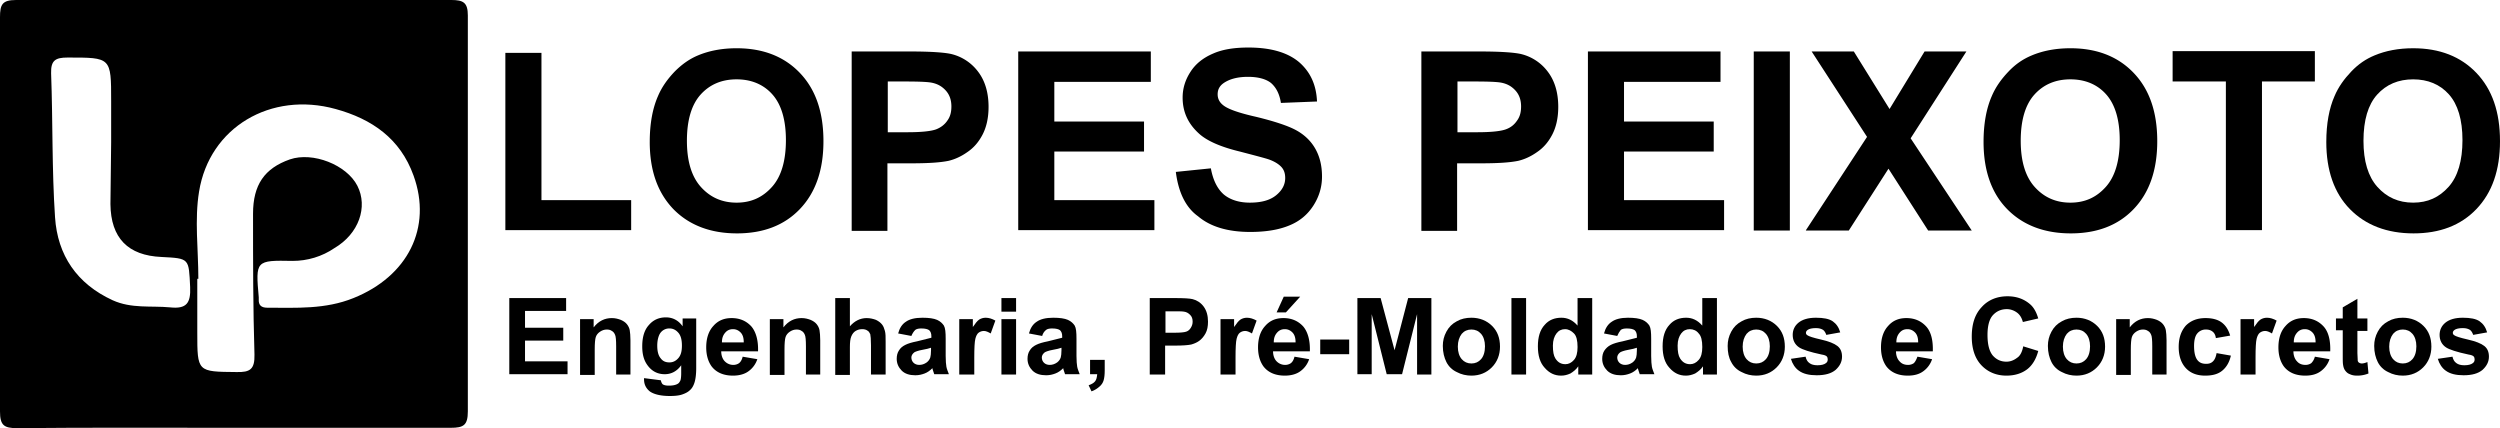
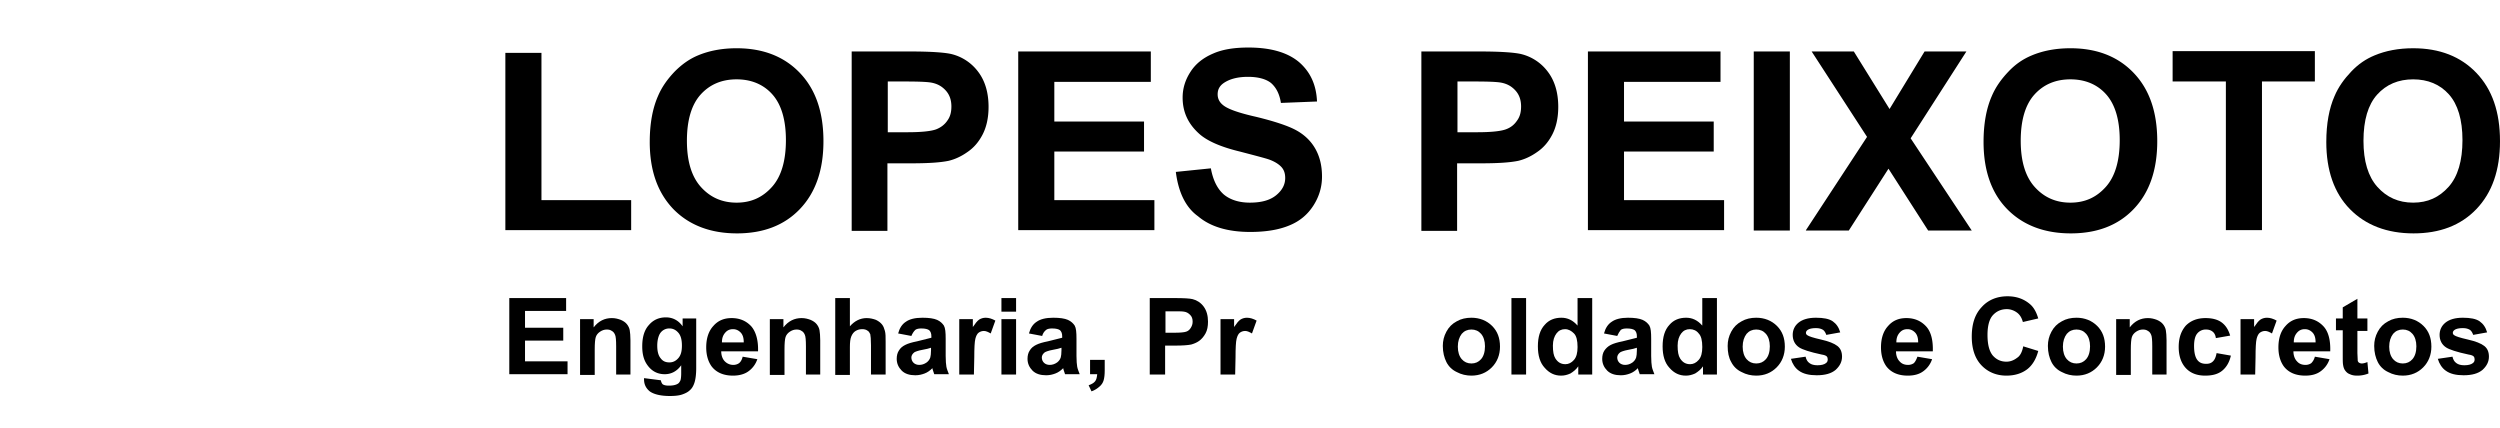
<svg xmlns="http://www.w3.org/2000/svg" xmlns:xlink="http://www.w3.org/1999/xlink" viewBox="0 0 699.5 119.8">
-   <path d="M65.2 119.7c-20.1 0-40.3-.1-60.4.1-3.7 0-4.8-.8-4.8-4.7V4.8C0 1.3.6 0 4.5 0h121.8c3.3 0 4.6.7 4.6 4.3v110.8c0 3.9-1.2 4.6-4.8 4.6H65.2h0zM55.5 78h-.3v15c0 11.1 0 11 11 11.1 3.8.1 5.1-.8 5-4.9-.4-13.1-.4-26.3-.4-39.4 0-8.1 3.2-12.7 10.3-15.2C87.5 42.4 97 46.1 100 52s.4 13.4-6.4 17.4C90.1 71.8 86 73 81.9 73c-10.4-.2-10.4-.1-9.5 10.2v.5c-.1 1.7.7 2.4 2.4 2.4 8.1 0 16.2.5 24.1-2.7 15.2-6.1 22.1-19.7 16.8-34.3-3.7-10.3-11.6-15.8-21.8-18.6-18.1-5-35.3 5.1-38.2 23.1-1.3 7.9-.2 16.2-.2 24.4h0zM31.1 39.8V28.3c0-12.3 0-12.2-12.2-12.2-3.4 0-4.7.8-4.6 4.4.5 13.4.2 26.9 1.1 40.3.7 10.6 6.1 18.6 16.1 23.2 5.3 2.4 10.7 1.5 16.1 2 4.6.5 5.8-1.2 5.6-5.7-.4-8-.1-8-8-8.4-9.4-.4-14.2-5.3-14.3-14.8l.2-17.3h0z" />
  <path d="M141.4 64.4V14.8h10.1V56h25.1v8.4h-35.2zm40.4-24.7c0-5.1.8-9.4 2.3-12.8 1.1-2.6 2.7-4.8 4.7-6.9 2-2 4.1-3.5 6.5-4.5 3.1-1.3 6.7-2 10.8-2 7.4 0 13.3 2.3 17.7 6.9s6.6 10.9 6.6 19.1c0 8.1-2.2 14.4-6.6 19s-10.3 6.8-17.6 6.8c-7.4 0-13.4-2.3-17.8-6.8-4.4-4.6-6.6-10.8-6.6-18.8zm10.4-.3c0 5.7 1.3 10 3.9 12.9s5.9 4.4 10 4.4 7.3-1.5 9.9-4.4 3.9-7.3 3.9-13.1c0-5.7-1.3-10-3.8-12.8s-5.9-4.2-10-4.2-7.5 1.4-10.1 4.3c-2.5 2.8-3.8 7.1-3.8 12.9zm46.1 25v-50h16.2c6.1 0 10.2.3 12 .8a13.21 13.21 0 0 1 7.2 4.9c1.9 2.5 2.9 5.8 2.9 9.8 0 3.1-.6 5.7-1.7 7.8s-2.5 3.7-4.3 4.9c-1.7 1.2-3.5 2-5.2 2.4-2.4.5-5.9.7-10.5.7h-6.6v18.9h-10zm10.1-41.6V37h5.5c4 0 6.6-.3 8-.8 1.3-.5 2.4-1.3 3.2-2.5.8-1.1 1.1-2.4 1.1-3.9 0-1.8-.5-3.3-1.6-4.5s-2.4-1.9-4.1-2.2c-1.2-.2-3.6-.3-7.3-.3h-4.8zm36.5 41.6v-50H322v8.5h-27V34h25.1v8.4H295V56h28v8.4h-38.1zM329 48.1l9.8-1c.6 3.3 1.8 5.7 3.6 7.3 1.8 1.5 4.3 2.3 7.3 2.3 3.3 0 5.7-.7 7.4-2.1s2.5-3 2.5-4.8c0-1.2-.3-2.2-1-3s-1.9-1.6-3.6-2.2c-1.2-.4-3.9-1.1-8.1-2.2-5.4-1.3-9.2-3-11.4-5-3.1-2.8-4.6-6.1-4.6-10.1 0-2.5.7-4.9 2.2-7.2 1.4-2.2 3.5-3.9 6.3-5.1 2.7-1.2 6-1.7 9.9-1.7 6.3 0 11 1.4 14.2 4.1 3.2 2.8 4.8 6.4 5 11l-10.1.4c-.4-2.6-1.4-4.4-2.8-5.6-1.4-1.1-3.6-1.7-6.4-1.7-2.9 0-5.2.6-6.9 1.8-1.1.8-1.6 1.8-1.6 3.1 0 1.2.5 2.2 1.5 3 1.3 1.1 4.4 2.2 9.3 3.3 4.9 1.2 8.6 2.4 10.9 3.6s4.2 2.9 5.5 5.1 2 4.8 2 8c0 2.9-.8 5.6-2.4 8.1s-3.8 4.4-6.8 5.6c-2.9 1.2-6.5 1.8-10.9 1.8-6.3 0-11.2-1.5-14.6-4.4-3.5-2.5-5.5-6.8-6.2-12.4zm68.7 16.3v-50h16.2c6.1 0 10.2.3 12 .8a13.21 13.21 0 0 1 7.2 4.9c1.9 2.5 2.9 5.8 2.9 9.8 0 3.1-.6 5.7-1.7 7.8s-2.5 3.7-4.3 4.9c-1.7 1.2-3.5 2-5.2 2.4-2.4.5-5.9.7-10.5.7h-6.6v18.9h-10zm10.1-41.6V37h5.5c4 0 6.6-.3 8-.8s2.4-1.3 3.2-2.5c.8-1.1 1.1-2.4 1.1-3.9 0-1.8-.5-3.3-1.6-4.5s-2.4-1.9-4.1-2.2c-1.2-.2-3.6-.3-7.3-.3h-4.8zm36.5 41.6v-50h37.1v8.5h-27V34h25.1v8.4h-25.1V56h28v8.4h-38.1zm46.4 0v-50h10.1v50.1h-10.1zm14.6 0l17.1-26.1-15.5-23.9h11.8l10 16.1 9.8-16.1h11.7l-15.6 24.3 17.1 25.8h-12.2l-11.1-17.3-11.1 17.3h-12zM555 39.7c0-5.1.8-9.4 2.3-12.8 1.1-2.6 2.7-4.8 4.7-6.9s4.1-3.5 6.5-4.5c3.1-1.3 6.7-2 10.8-2 7.4 0 13.3 2.3 17.7 6.9s6.6 10.9 6.6 19.1c0 8.1-2.2 14.4-6.6 19s-10.3 6.8-17.6 6.8c-7.4 0-13.4-2.3-17.8-6.8S555 47.7 555 39.7zm10.4-.3c0 5.7 1.3 10 3.9 12.9s5.9 4.4 10 4.4 7.3-1.5 9.9-4.4 3.9-7.3 3.9-13.1c0-5.7-1.3-10-3.8-12.8s-5.9-4.2-10-4.2-7.5 1.4-10.1 4.3c-2.5 2.8-3.8 7.1-3.8 12.9z" enable-background="new" />
  <path d="M622.8 64.4V22.8h-14.9v-8.5h39.8v8.5h-14.8v41.6h-10.1zm28.1-24.7c0-5.1.8-9.4 2.3-12.8 1.1-2.6 2.7-4.8 4.7-6.9s4.1-3.5 6.5-4.5c3.1-1.3 6.7-2 10.8-2 7.4 0 13.3 2.3 17.7 6.9s6.6 10.9 6.6 19.1c0 8.1-2.2 14.4-6.6 19s-10.3 6.8-17.6 6.8c-7.4 0-13.4-2.3-17.8-6.8s-6.6-10.8-6.6-18.8zm10.4-.3c0 5.7 1.3 10 3.9 12.9s5.9 4.4 10 4.4 7.3-1.5 9.9-4.4S689 45 689 39.2c0-5.7-1.3-10-3.8-12.8s-5.9-4.2-10-4.2-7.5 1.4-10.1 4.3c-2.5 2.8-3.8 7.1-3.8 12.9z" enable-background="new" />
  <g enable-background="new">
    <path d="M142.5,104.8V83.4h15.9V87h-11.5v4.7h10.7v3.6h-10.7v5.8h11.9v3.6H142.5z" />
    <use xlink:href="#68682" />
    <path d="M180.2 105.8l4.7.6c.1.5.3.9.5 1.1.4.3 1 .4 1.8.4 1.1 0 1.9-.2 2.4-.5.4-.2.6-.6.8-1 .1-.3.2-1 .2-1.9v-2.3c-1.2 1.7-2.8 2.5-4.6 2.5-2.1 0-3.7-.9-4.9-2.6-1-1.4-1.4-3.1-1.4-5.2 0-2.6.6-4.6 1.9-6 1.2-1.4 2.8-2.1 4.7-2.1s3.5.8 4.7 2.5v-2.2h3.8V103c0 1.8-.2 3.2-.5 4.1s-.7 1.6-1.3 2.1c-.5.5-1.3.9-2.2 1.2s-2.1.4-3.4.4c-2.6 0-4.5-.5-5.6-1.3-1.1-.9-1.6-2-1.6-3.4 0 .1 0-.1 0-.3zm3.7-9.1c0 1.6.3 2.8 1 3.6.6.8 1.4 1.1 2.4 1.1s1.8-.4 2.5-1.2 1-1.9 1-3.5-.3-2.8-1-3.6-1.5-1.2-2.5-1.2a3.04 3.04 0 0 0-2.4 1.1c-.6.7-1 2.1-1 3.7zm23.9 3.1l4.1.7a6.77 6.77 0 0 1-2.5 3.4c-1.1.8-2.6 1.2-4.3 1.2-2.7 0-4.7-.9-6-2.6-1-1.4-1.5-3.2-1.5-5.3 0-2.6.7-4.6 2-6 1.3-1.5 3-2.2 5.1-2.2 2.3 0 4.1.8 5.5 2.3 1.3 1.5 2 3.9 1.9 7h-10.3c0 1.2.4 2.2 1 2.8a3.31 3.31 0 0 0 2.4 1c.6 0 1.2-.2 1.6-.5.5-.4.8-1 1-1.8zm.3-4.1c0-1.2-.3-2.1-.9-2.7s-1.3-.9-2.1-.9c-.9 0-1.6.3-2.2 1s-.9 1.5-.9 2.7h6.1z" />
    <use xlink:href="#68682" x="53.1" />
    <path d="M237.8 83.4v7.9c1.3-1.5 2.9-2.3 4.7-2.3.9 0 1.8.2 2.6.5.8.4 1.3.8 1.7 1.3s.6 1.1.8 1.8.2 1.7.2 3.1v9.1h-4.1v-8.2c0-1.6-.1-2.7-.2-3.1-.2-.4-.4-.8-.8-1-.4-.3-.9-.4-1.5-.4-.7 0-1.3.2-1.8.5s-.9.8-1.2 1.5-.4 1.7-.4 3v7.8h-4.1V83.4h4.1zM255 94l-3.7-.7c.4-1.5 1.1-2.6 2.2-3.3 1-.7 2.5-1.1 4.6-1.1 1.8 0 3.2.2 4.1.6s1.5 1 1.9 1.6c.4.7.5 1.9.5 3.7v4.8c0 1.4.1 2.4.2 3s.4 1.3.7 2.1h-4.1l-.4-1.2c-.1-.2-.1-.4-.1-.5-.7.7-1.4 1.2-2.2 1.5s-1.6.5-2.6.5c-1.6 0-2.9-.4-3.8-1.3s-1.4-2-1.4-3.3c0-.9.2-1.7.6-2.3.4-.7 1-1.2 1.8-1.6s1.8-.7 3.3-1l4-1v-.4c0-.8-.2-1.3-.6-1.7-.4-.3-1.1-.5-2.2-.5-.7 0-1.3.1-1.7.4-.5.5-.8 1-1.1 1.7zm5.5 3.3c-.5.2-1.4.4-2.5.6s-1.9.5-2.2.7c-.5.4-.8.9-.8 1.4 0 .6.2 1.1.6 1.5s1 .6 1.6.6c.7 0 1.4-.2 2.1-.7.5-.4.8-.8 1-1.4.1-.4.2-1 .2-2v-.7z" />
    <use xlink:href="#33277" />
    <path d="M280.2 87.2v-3.8h4.1v3.8h-4.1zm0 17.6V89.3h4.1v15.5h-4.1zM291.6 94l-3.7-.7c.4-1.5 1.1-2.6 2.2-3.3 1-.7 2.5-1.1 4.6-1.1 1.8 0 3.2.2 4.1.6s1.5 1 1.9 1.6c.4.7.5 1.9.5 3.7v4.8c0 1.4.1 2.4.2 3s.4 1.3.7 2.1H298l-.4-1.2c-.1-.2-.1-.4-.1-.5-.7.7-1.4 1.2-2.2 1.5s-1.6.5-2.6.5c-1.6 0-2.9-.4-3.8-1.3s-1.4-2-1.4-3.3c0-.9.2-1.7.6-2.3.4-.7 1-1.2 1.8-1.6s1.8-.7 3.3-1l4-1v-.4c0-.8-.2-1.3-.6-1.7-.4-.3-1.1-.5-2.2-.5-.7 0-1.3.1-1.7.4-.6.5-.9 1-1.1 1.7zm5.4 3.3c-.5.2-1.4.4-2.5.6s-1.9.5-2.2.7c-.5.4-.8.9-.8 1.4 0 .6.2 1.1.6 1.5s1 .6 1.6.6c.7 0 1.4-.2 2.1-.7.5-.4.8-.8 1-1.4.1-.4.2-1 .2-2v-.7zm8 3.4h4.1v2.9c0 1.2-.1 2.1-.3 2.8s-.6 1.3-1.2 1.8-1.3 1-2.2 1.3l-.8-1.7c.8-.3 1.4-.6 1.8-1.1s.5-1.1.6-2h-2v-4zm16.7 4.1V83.4h6.9c2.6 0 4.3.1 5.1.3 1.2.3 2.3 1 3.1 2.1s1.2 2.5 1.2 4.2c0 1.3-.2 2.4-.7 3.3s-1.1 1.6-1.8 2.1-1.5.8-2.2 1c-1 .2-2.5.3-4.5.3H326v8.1h-4.3zm4.4-17.8v6.1h2.4c1.7 0 2.8-.1 3.4-.3s1-.6 1.3-1.1.5-1 .5-1.7c0-.8-.2-1.4-.7-1.9s-1-.8-1.7-.9c-.5-.1-1.6-.1-3.1-.1h-2.1z" />
    <use xlink:href="#33277" x="73.1" />
-     <path d="M362.2 99.8l4.1.7a6.77 6.77 0 0 1-2.5 3.4c-1.1.8-2.6 1.2-4.3 1.2-2.7 0-4.7-.9-6-2.6-1-1.4-1.5-3.2-1.5-5.3 0-2.6.7-4.6 2-6 1.3-1.5 3-2.2 5.1-2.2 2.3 0 4.1.8 5.5 2.3 1.3 1.5 2 3.9 1.9 7h-10.3c0 1.2.4 2.2 1 2.8a3.31 3.31 0 0 0 2.4 1c.6 0 1.2-.2 1.6-.5.5-.4.8-1 1-1.8zm.3-4.1c0-1.2-.3-2.1-.9-2.7s-1.3-.9-2.1-.9c-.9 0-1.6.3-2.2 1s-.9 1.5-.9 2.7h6.1zm-5.3-8.3l2-4.4h4.6l-4 4.4h-2.6zm12.2 11.7V95h8.1v4.1h-8.1zm10.4 5.7V83.4h6.5l3.9 14.6 3.8-14.6h6.5v21.4h-4V87.9l-4.2 16.8H388l-4.2-16.8v16.8h-4z" />
    <use xlink:href="#97978" />
    <path d="M422.9 104.8V83.4h4.1v21.4h-4.1zm22.5 0h-3.8v-2.3c-.6.9-1.4 1.5-2.2 2-.9.4-1.7.6-2.6.6-1.8 0-3.3-.7-4.6-2.2-1.3-1.4-1.9-3.4-1.9-6s.6-4.6 1.9-6c1.2-1.4 2.8-2 4.7-2 1.7 0 3.2.7 4.5 2.2v-7.7h4.1v21.4zm-10.9-8.1c0 1.7.2 2.8.7 3.6.7 1.1 1.6 1.6 2.8 1.6.9 0 1.7-.4 2.4-1.2s1-2 1-3.6c0-1.8-.3-3.1-1-3.8s-1.5-1.2-2.5-1.2-1.8.4-2.4 1.2-1 1.9-1 3.4zm18-2.7l-3.7-.7c.4-1.5 1.1-2.6 2.2-3.3 1-.7 2.5-1.1 4.5-1.1 1.8 0 3.2.2 4.1.6s1.5 1 1.9 1.6c.4.7.5 1.9.5 3.7v4.8c0 1.4.1 2.4.2 3s.4 1.3.7 2.1h-4.1l-.4-1.2c-.1-.2-.1-.4-.1-.5-.7.7-1.4 1.2-2.2 1.5s-1.6.5-2.6.5c-1.6 0-2.9-.4-3.8-1.3s-1.4-2-1.4-3.3c0-.9.2-1.7.6-2.3s1-1.2 1.8-1.6 1.8-.7 3.3-1l4-1v-.4c0-.8-.2-1.3-.6-1.7-.4-.3-1.1-.5-2.2-.5-.7 0-1.3.1-1.7.4-.4.5-.7 1-1 1.7zm5.5 3.3c-.5.2-1.4.4-2.5.6s-1.9.5-2.2.7c-.5.4-.8.9-.8 1.4 0 .6.2 1.1.6 1.5s1 .6 1.6.6c.7 0 1.4-.2 2.1-.7.5-.4.8-.8 1-1.4.1-.4.2-1 .2-2v-.7zm22.3 7.5h-3.8v-2.3c-.6.9-1.4 1.5-2.2 2-.9.4-1.7.6-2.6.6-1.8 0-3.3-.7-4.6-2.2-1.3-1.4-1.9-3.4-1.9-6s.6-4.6 1.9-6c1.2-1.4 2.8-2 4.7-2 1.7 0 3.2.7 4.5 2.2v-7.7h4.1v21.4zm-10.9-8.1c0 1.7.2 2.8.7 3.6.7 1.1 1.6 1.6 2.8 1.6.9 0 1.7-.4 2.4-1.2s1-2 1-3.6c0-1.8-.3-3.1-1-3.8-.6-.8-1.5-1.2-2.5-1.2s-1.8.4-2.4 1.2-1 1.9-1 3.4zm14 .1c0-1.4.3-2.7 1-4s1.6-2.2 2.9-2.9c1.2-.7 2.6-1 4.1-1 2.3 0 4.3.8 5.8 2.3s2.2 3.4 2.2 5.8c0 2.3-.8 4.3-2.3 5.8s-3.4 2.3-5.7 2.3c-1.4 0-2.8-.3-4.1-1-1.3-.6-2.3-1.6-2.9-2.8-.7-1.2-1-2.7-1-4.5zm4.2.2c0 1.5.4 2.7 1.1 3.5s1.6 1.2 2.7 1.2 2-.4 2.7-1.2 1.1-2 1.1-3.6c0-1.5-.4-2.7-1.1-3.5s-1.6-1.2-2.7-1.2-2 .4-2.7 1.2c-.7.9-1.1 2.1-1.1 3.6z" />
    <use xlink:href="#70398" />
    <path d="M536.5 99.8l4.1.7a6.77 6.77 0 0 1-2.5 3.4c-1.1.8-2.5 1.2-4.3 1.2-2.7 0-4.7-.9-6-2.6-1-1.4-1.5-3.2-1.5-5.3 0-2.6.7-4.6 2-6 1.3-1.5 3-2.2 5.1-2.2 2.3 0 4.1.8 5.5 2.3s2 3.9 1.9 7h-10.3c0 1.2.4 2.2 1 2.8.6.7 1.4 1 2.4 1 .6 0 1.2-.2 1.6-.5.4-.4.7-1 1-1.8zm.2-4.1c0-1.2-.3-2.1-.9-2.7s-1.3-.9-2.1-.9c-.9 0-1.6.3-2.2 1s-.9 1.5-.9 2.7h6.1zm29.4 1.2l4.2 1.3c-.6 2.3-1.7 4.1-3.2 5.2s-3.4 1.7-5.7 1.7c-2.8 0-5.2-1-7-2.9s-2.7-4.6-2.7-8c0-3.6.9-6.3 2.8-8.3 1.8-2 4.3-3 7.2-3 2.6 0 4.7.8 6.4 2.3 1 .9 1.7 2.2 2.2 3.9l-4.3 1c-.3-1.1-.8-2-1.6-2.6s-1.8-1-2.9-1c-1.6 0-2.9.6-3.9 1.7s-1.5 3-1.5 5.5c0 2.7.5 4.6 1.5 5.8 1 1.1 2.2 1.7 3.8 1.7 1.1 0 2.1-.4 3-1.1.8-.5 1.4-1.6 1.7-3.2z" />
    <use xlink:href="#97978" x="169.3" />
    <use xlink:href="#68682" x="429.8" />
    <path d="M624 93.9l-4 .7c-.1-.8-.4-1.4-.9-1.8s-1.1-.6-1.9-.6a3.04 3.04 0 0 0-2.4 1.1c-.6.7-.9 1.9-.9 3.5 0 1.8.3 3.1.9 3.9s1.4 1.1 2.5 1.1c.8 0 1.4-.2 1.9-.7s.8-1.2 1-2.3l4 .7c-.4 1.8-1.2 3.2-2.4 4.2s-2.8 1.4-4.8 1.4c-2.3 0-4.1-.7-5.4-2.1s-2-3.4-2-5.9c0-2.6.7-4.5 2-6 1.4-1.4 3.2-2.1 5.5-2.1 1.9 0 3.4.4 4.5 1.2s1.9 2 2.4 3.7z" />
    <use xlink:href="#33277" x="358.5" />
    <path d="M647.7 99.8l4.1.7a6.77 6.77 0 0 1-2.5 3.4c-1.1.8-2.5 1.2-4.3 1.2-2.7 0-4.7-.9-6-2.6-1-1.4-1.5-3.2-1.5-5.3 0-2.6.7-4.6 2-6 1.3-1.5 3-2.2 5.1-2.2 2.3 0 4.1.8 5.5 2.3s2 3.9 1.9 7h-10.3c0 1.2.4 2.2 1 2.8.6.7 1.4 1 2.4 1 .6 0 1.2-.2 1.6-.5.4-.4.8-1 1-1.8zm.2-4.1c0-1.2-.3-2.1-.9-2.7s-1.3-.9-2.1-.9c-.9 0-1.6.3-2.2 1s-.9 1.5-.9 2.7h6.1zm14.5-6.4v3.3h-2.8v6.2l.1 2.2c.1.2.2.4.4.5s.4.2.7.2c.4 0 .9-.1 1.6-.4l.3 3.2a8.29 8.29 0 0 1-3.2.6c-.7 0-1.4-.1-2-.4-.6-.2-1-.6-1.3-1s-.5-.9-.6-1.6c-.1-.5-.1-1.4-.1-2.9v-6.8h-1.9v-3.3h1.9V86l4.1-2.4v5.5h2.8z" />
    <use xlink:href="#97978" x="260.6" />
    <use xlink:href="#70398" x="181" />
  </g>
  <defs>
    <path id="68682" d="M176.5 104.8h-4.1v-7.9c0-1.7-.1-2.8-.3-3.2-.2-.5-.5-.9-.9-1.1-.4-.3-.9-.4-1.4-.4-.7 0-1.3.2-1.9.6s-1 .9-1.2 1.5-.3 1.8-.3 3.6v7h-4.1V89.3h3.8v2.3c1.4-1.8 3.1-2.6 5.1-2.6.9 0 1.7.2 2.5.5.7.3 1.3.7 1.7 1.2s.7 1.1.8 1.7.2 1.6.2 2.8v9.6z" />
-     <path id="33277" d="M272.5 104.8h-4.1V89.3h3.8v2.2c.7-1 1.2-1.7 1.8-2.1.5-.3 1.1-.5 1.8-.5.9 0 1.8.3 2.7.8l-1.3 3.6c-.7-.4-1.3-.7-1.9-.7s-1.1.2-1.5.5-.7.9-.9 1.7-.3 2.6-.3 5.2v4.8z" />
+     <path id="33277" d="M272.5 104.8h-4.1V89.3h3.8v2.2c.7-1 1.2-1.7 1.8-2.1.5-.3 1.1-.5 1.8-.5.9 0 1.8.3 2.7.8l-1.3 3.6c-.7-.4-1.3-.7-1.9-.7s-1.1.2-1.5.5-.7.9-.9 1.7-.3 2.6-.3 5.2z" />
    <path id="97978" d="M403.7 96.8c0-1.4.3-2.7 1-4s1.6-2.2 2.9-2.9c1.2-.7 2.6-1 4.1-1 2.3 0 4.3.8 5.8 2.3s2.2 3.4 2.2 5.8c0 2.3-.8 4.3-2.3 5.8s-3.4 2.3-5.7 2.3c-1.4 0-2.8-.3-4.1-1-1.3-.6-2.3-1.6-2.9-2.8s-1-2.7-1-4.5zm4.2.2c0 1.5.4 2.7 1.1 3.5s1.6 1.2 2.7 1.2 2-.4 2.7-1.2 1.1-2 1.1-3.6c0-1.5-.4-2.7-1.1-3.5s-1.6-1.2-2.7-1.2-2 .4-2.7 1.2c-.7.9-1.1 2.1-1.1 3.6z" />
    <path id="70398" d="M501.1 100.4l4.1-.6c.2.8.5 1.4 1.1 1.8.5.4 1.3.6 2.2.6 1.1 0 1.9-.2 2.4-.6.4-.3.5-.6.5-1.1 0-.3-.1-.6-.3-.8s-.7-.4-1.4-.5c-3.3-.7-5.4-1.4-6.3-2-1.2-.8-1.8-2-1.8-3.5 0-1.3.5-2.5 1.6-3.4s2.7-1.4 4.9-1.4c2.1 0 3.7.3 4.7 1s1.7 1.7 2.1 3.1l-3.9.7c-.2-.6-.5-1.1-.9-1.4-.5-.3-1.1-.5-2-.5-1.1 0-1.9.2-2.3.5-.3.2-.5.5-.5.8s.1.5.4.7c.4.3 1.6.7 3.8 1.2s3.7 1.1 4.6 1.8 1.3 1.7 1.3 3c0 1.4-.6 2.6-1.8 3.7-1.2 1-2.9 1.5-5.3 1.5-2.1 0-3.8-.4-5-1.3-1-.7-1.8-1.9-2.2-3.3z" />
  </defs>
</svg>